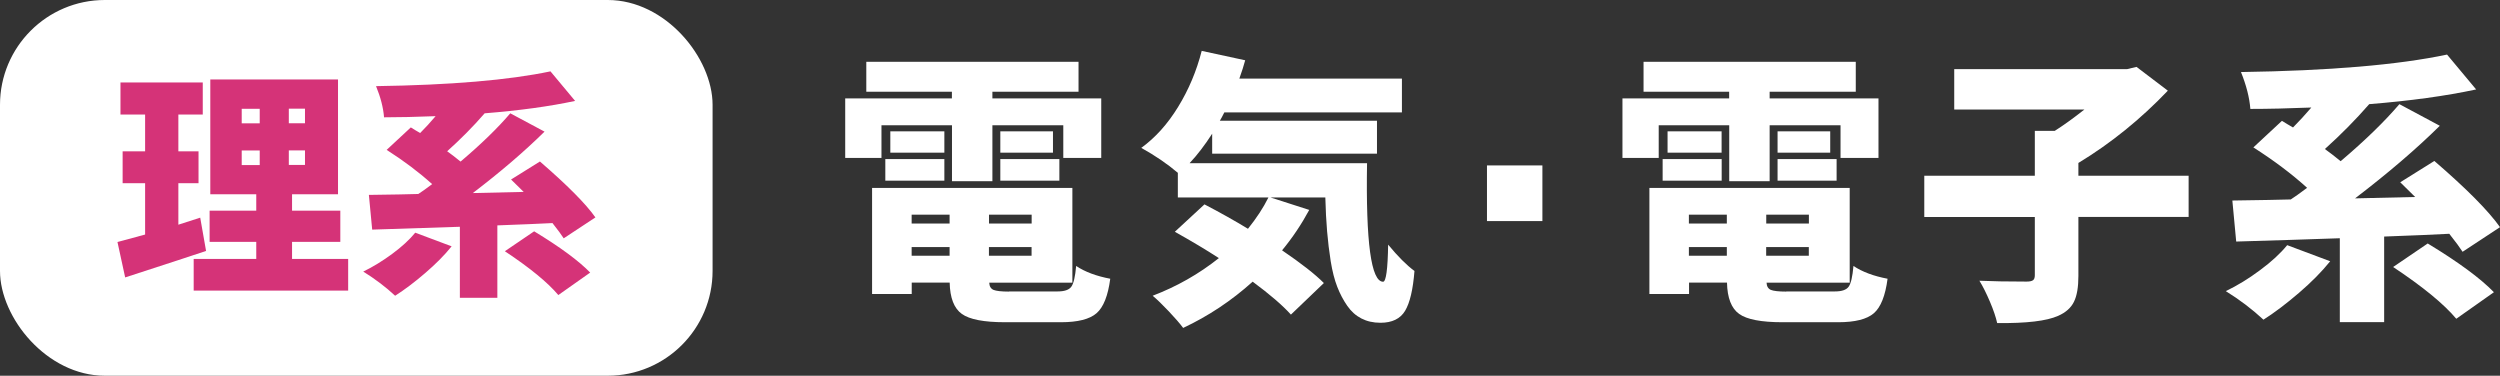
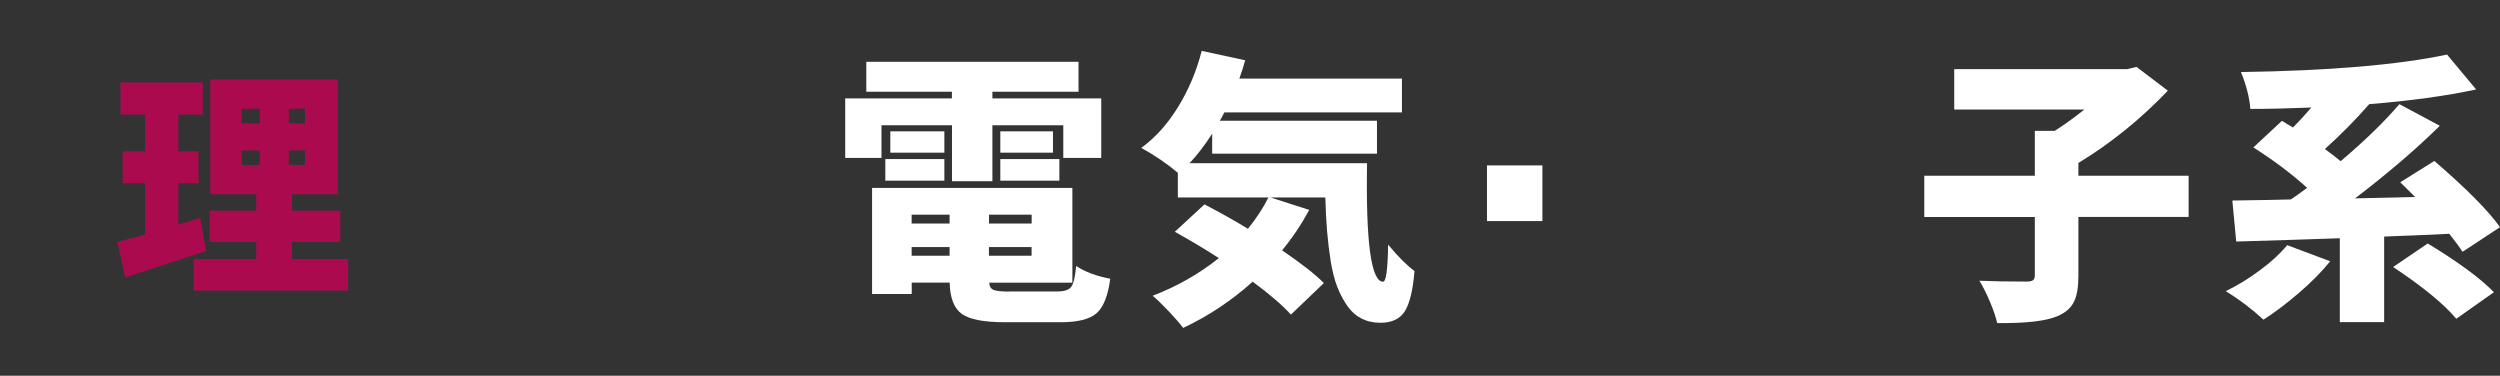
<svg xmlns="http://www.w3.org/2000/svg" id="_レイヤー_2" viewBox="0 0 324.77 48.81">
  <rect x="0" y="0" width="324.77" height="48.81" fill="#333333" stroke="none" />
  <defs>
    <style>.cls-1{fill:#ca0056;opacity:.8;}.cls-2{fill:#fff;}</style>
  </defs>
  <g id="_レイヤー_5">
    <path class="cls-2" d="M114.51,16.27v4.25h-4.71v-7.74h13.86v-.86h-11.12v-3.89h27.57v3.89h-11.19v.86h14.14v7.74h-4.93v-4.25h-9.21v7.27h-5.25v-7.27h-9.14ZM131.06,37.86h6.33c.89,0,1.48-.2,1.78-.61.3-.41.51-1.31.63-2.7,1.15.77,2.63,1.32,4.43,1.66-.29,2.21-.88,3.7-1.78,4.48-.9.78-2.44,1.17-4.62,1.17h-7.27c-2.74,0-4.61-.36-5.61-1.08-1.01-.72-1.54-2.08-1.58-4.07h-4.93v1.48h-5.15v-13.78h26.02v12.31h-10.8c.02.48.21.79.56.94.35.14,1.01.22,2,.22ZM115.01,23.47v-2.81h7.67v2.81h-7.67ZM122.68,17.06v2.77h-7.02v-2.77h7.02ZM123.36,27.89h-4.93v1.15h4.93v-1.15ZM118.43,32.1v1.12h4.93v-1.12h-4.93ZM134.02,29.04v-1.15h-5.54v1.15h5.54ZM128.47,33.22h5.54v-1.12h-5.54v1.12ZM129.95,17.06h6.84v2.77h-6.84v-2.77ZM129.95,23.47v-2.81h7.67v2.81h-7.67Z" />
    <path class="cls-2" d="M154.56,21.2h23.03c-.17,10.27.53,15.4,2.09,15.4.38-.02.6-1.63.65-4.82,1.27,1.54,2.41,2.68,3.42,3.42-.19,2.42-.6,4.15-1.22,5.18-.62,1.03-1.69,1.55-3.2,1.55-.94,0-1.76-.19-2.48-.56-.72-.37-1.33-.92-1.83-1.64s-.94-1.54-1.3-2.47c-.36-.92-.64-2.03-.85-3.31-.2-1.28-.36-2.58-.47-3.89-.11-1.31-.19-2.78-.23-4.41h-7.13l5.04,1.62c-1.01,1.87-2.18,3.62-3.53,5.25,2.5,1.7,4.31,3.12,5.43,4.25l-4.28,4.1c-1.08-1.2-2.74-2.63-4.97-4.28-2.74,2.47-5.75,4.47-9.03,6.01-.43-.58-1.06-1.3-1.87-2.16-.82-.86-1.51-1.54-2.09-2.02,3.14-1.2,6.01-2.83,8.6-4.89-1.63-1.06-3.54-2.2-5.72-3.42l3.85-3.56c2.11,1.1,3.99,2.16,5.65,3.17,1.1-1.37,1.99-2.72,2.66-4.07h-11.77v-3.2c-1.39-1.18-2.97-2.25-4.75-3.24,1.82-1.32,3.42-3.09,4.79-5.33,1.37-2.23,2.39-4.65,3.06-7.27l5.65,1.22c-.19.7-.44,1.49-.76,2.38h21.12v4.39h-23.07c-.24.48-.43.84-.58,1.08h20.41v4.28h-21.41v-2.59c-.96,1.49-1.93,2.76-2.92,3.81Z" />
-     <path class="cls-2" d="M193.17,28.72v-7.23h7.2v7.23h-7.2Z" />
-     <path class="cls-2" d="M215.48,16.27v4.25h-4.71v-7.74h13.86v-.86h-11.12v-3.89h27.57v3.89h-11.19v.86h14.14v7.74h-4.93v-4.25h-9.21v7.27h-5.25v-7.27h-9.14ZM232.04,37.86h6.33c.89,0,1.48-.2,1.78-.61.3-.41.51-1.31.63-2.7,1.15.77,2.63,1.32,4.43,1.66-.29,2.21-.88,3.7-1.78,4.48-.9.78-2.44,1.17-4.62,1.17h-7.27c-2.74,0-4.61-.36-5.61-1.08-1.01-.72-1.54-2.08-1.58-4.07h-4.93v1.48h-5.15v-13.78h26.02v12.31h-10.8c.02.48.21.79.56.94.35.14,1.01.22,2,.22ZM215.99,23.47v-2.81h7.67v2.81h-7.67ZM223.65,17.06v2.77h-7.02v-2.77h7.02ZM224.33,27.89h-4.93v1.15h4.93v-1.15ZM219.4,32.1v1.12h4.93v-1.12h-4.93ZM234.99,29.04v-1.15h-5.54v1.15h5.54ZM229.44,33.22h5.54v-1.12h-5.54v1.12ZM230.92,17.06h6.84v2.77h-6.84v-2.77ZM230.92,23.47v-2.81h7.67v2.81h-7.67Z" />
+     <path class="cls-2" d="M193.17,28.72v-7.23h7.2v7.23h-7.2" />
    <path class="cls-2" d="M284.32,22.82v5.36h-14.32v7.67c0,1.46-.19,2.58-.58,3.36-.38.78-1.07,1.39-2.05,1.82-1.49.67-4.13.98-7.92.94-.17-.77-.48-1.69-.94-2.77s-.91-1.99-1.37-2.73c1.58.07,3.62.11,6.12.11.41,0,.69-.06.85-.18.16-.12.23-.34.23-.65v-7.56h-14.36v-5.36h14.36v-5.83h2.59c1.1-.7,2.39-1.62,3.85-2.77h-16.91v-5.25h22.46l1.22-.29,4.07,3.09c-3.55,3.72-7.43,6.85-11.62,9.39v1.66h14.32Z" />
    <path class="cls-2" d="M297.13,31.85l5.58,2.09c-1.08,1.34-2.43,2.71-4.05,4.1-1.62,1.39-3.16,2.56-4.62,3.49-1.44-1.34-3.07-2.58-4.89-3.71,1.49-.72,2.97-1.62,4.44-2.72,1.48-1.09,2.66-2.18,3.54-3.26ZM324.77,29.51l-4.86,3.2c-.34-.53-.91-1.31-1.73-2.34-1.8.1-4.62.22-8.46.36v11.12h-5.76v-10.9c-4.08.14-8.57.29-13.46.43l-.5-5.33c3.67-.05,6.2-.1,7.59-.14.46-.29,1.16-.79,2.12-1.51-2.01-1.82-4.34-3.57-6.98-5.25l3.71-3.45c.12.07.34.21.67.41.32.2.58.35.77.45.79-.79,1.58-1.66,2.38-2.59-3,.12-5.64.18-7.92.18-.12-1.49-.53-3.08-1.22-4.79,11.44-.17,20.37-.92,26.77-2.27l3.78,4.53c-3.91.84-8.54,1.48-13.89,1.91-1.78,2.04-3.7,3.98-5.76,5.83.58.41,1.26.94,2.05,1.58,3.17-2.69,5.71-5.16,7.63-7.41l5.25,2.81c-3.09,3.05-6.77,6.19-11.01,9.43l7.81-.18c-.89-.89-1.54-1.52-1.94-1.91l4.43-2.77c4.2,3.62,7.04,6.49,8.53,8.6ZM310.88,34.69l4.5-3.06c3.96,2.4,6.83,4.51,8.6,6.33l-4.89,3.45c-1.61-1.92-4.34-4.16-8.21-6.73Z" />
-     <rect class="cls-2" y="0" width="92.57" height="48.81" rx="13.62" ry="13.62" />
    <path class="cls-1" d="M26.01,28.28l.76,4.32c-1.32.45-4.82,1.59-10.51,3.44l-1-4.6c.1-.02,1.3-.34,3.59-.97v-6.67h-2.92v-4.14h2.92v-4.78h-3.2v-4.17h10.69v4.17h-3.17v4.78h2.62v4.14h-2.62v5.39l2.83-.91ZM37.95,33.64h7.28v4.11h-20.07v-4.11h8.13v-2.22h-6.06v-4.05h6.06v-2.13h-5.97v-14.92h16.59v14.92h-5.97v2.13h6.27v4.05h-6.27v2.22ZM31.4,14.13v1.89h2.34v-1.89h-2.34ZM31.4,19.55v1.89h2.34v-1.89h-2.34ZM39.62,16.01v-1.89h-2.1v1.89h2.1ZM39.62,21.43v-1.89h-2.1v1.89h2.1Z" />
-     <path class="cls-1" d="M53.95,30.23l4.72,1.77c-.91,1.14-2.06,2.29-3.43,3.47-1.37,1.18-2.67,2.16-3.91,2.95-1.22-1.14-2.6-2.18-4.14-3.14,1.26-.61,2.51-1.38,3.76-2.3,1.25-.92,2.25-1.84,3-2.76ZM77.34,28.25l-4.11,2.71c-.29-.45-.77-1.11-1.46-1.98-1.52.08-3.91.18-7.16.3v9.41h-4.87v-9.23c-3.45.12-7.25.24-11.39.37l-.43-4.51c3.11-.04,5.25-.08,6.42-.12.39-.24.98-.67,1.8-1.28-1.71-1.54-3.67-3.02-5.91-4.45l3.14-2.92c.1.06.29.18.56.35.27.17.49.3.65.38.67-.67,1.34-1.4,2.01-2.19-2.54.1-4.77.15-6.7.15-.1-1.26-.45-2.61-1.04-4.05,9.68-.14,17.24-.78,22.66-1.92l3.2,3.84c-3.31.71-7.23,1.25-11.75,1.61-1.5,1.73-3.13,3.37-4.87,4.93.49.35,1.07.79,1.74,1.34,2.68-2.27,4.83-4.36,6.46-6.27l4.45,2.38c-2.62,2.58-5.72,5.24-9.32,7.98l6.61-.15c-.75-.75-1.3-1.29-1.64-1.61l3.75-2.34c3.55,3.07,5.96,5.49,7.22,7.28ZM65.58,32.64l3.81-2.59c3.35,2.03,5.78,3.82,7.28,5.36l-4.14,2.92c-1.36-1.62-3.67-3.52-6.94-5.69Z" />
  </g>
</svg>